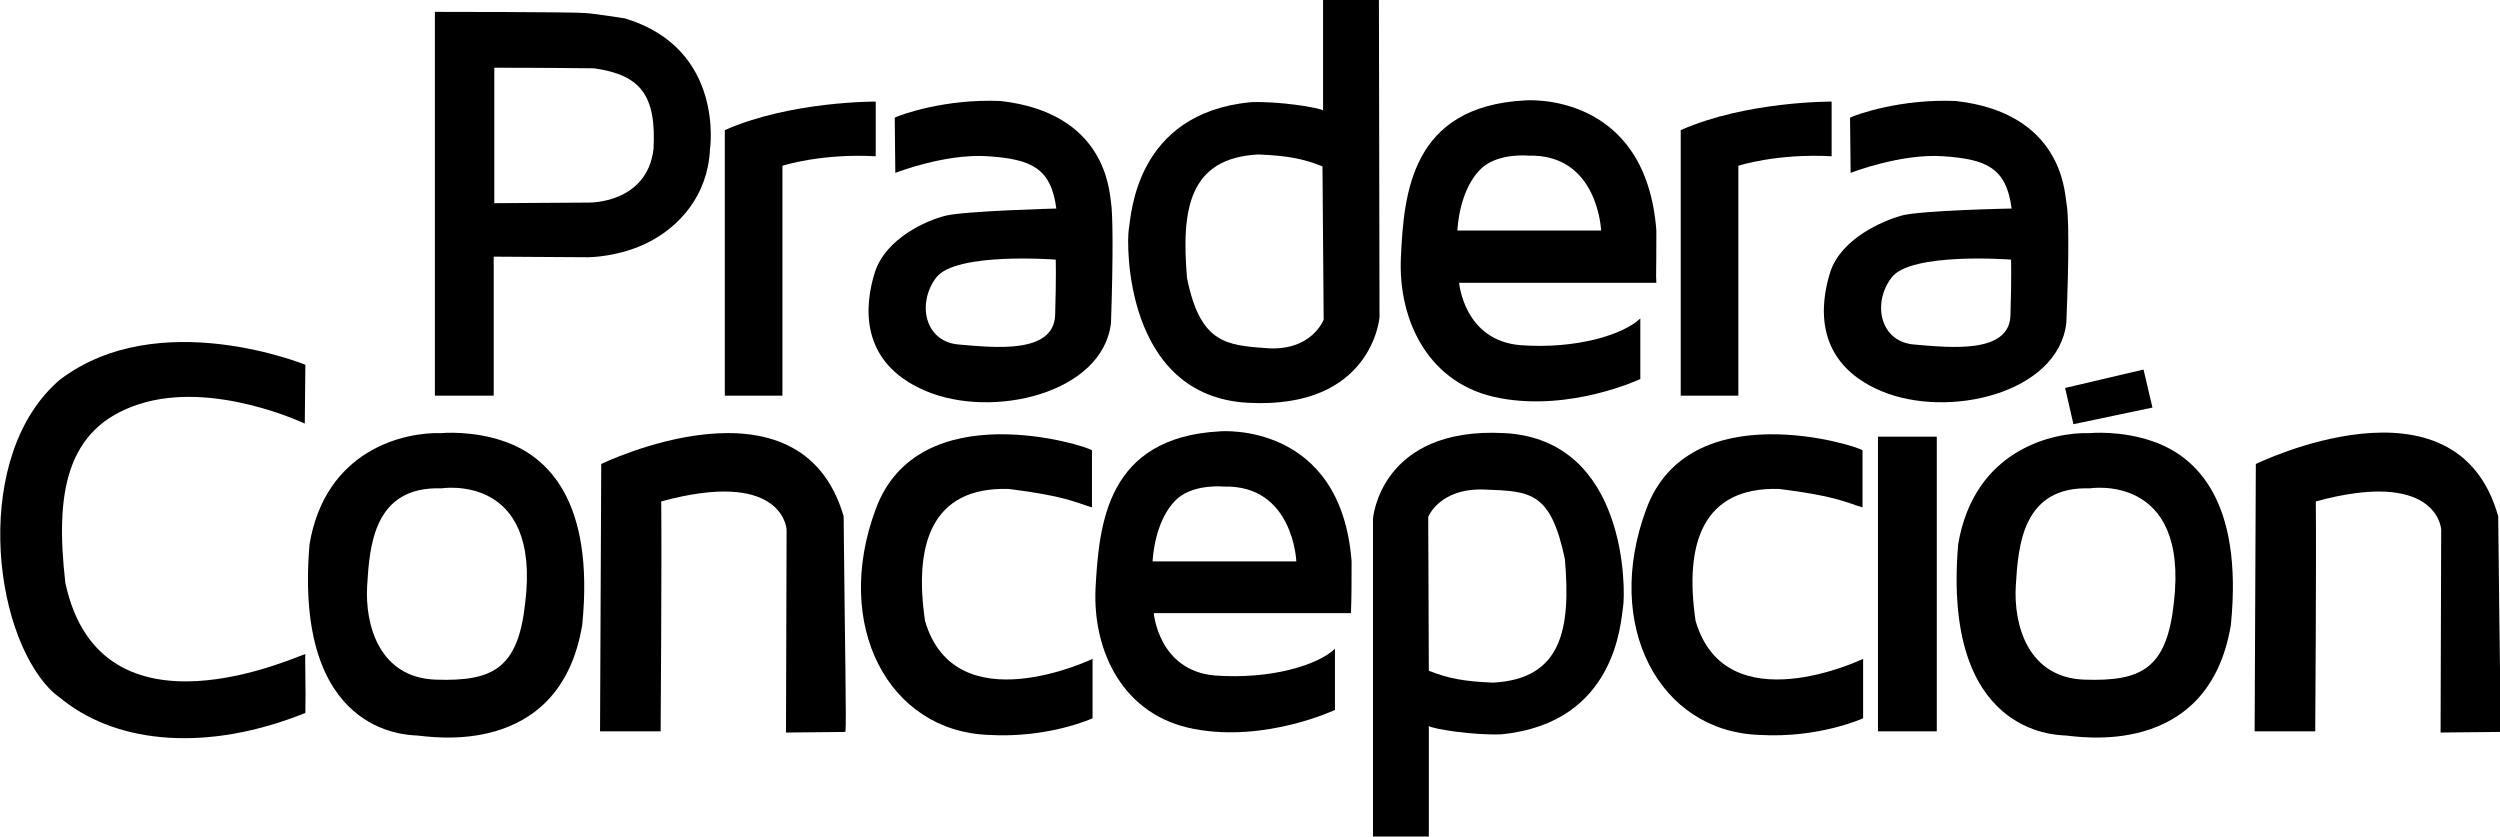
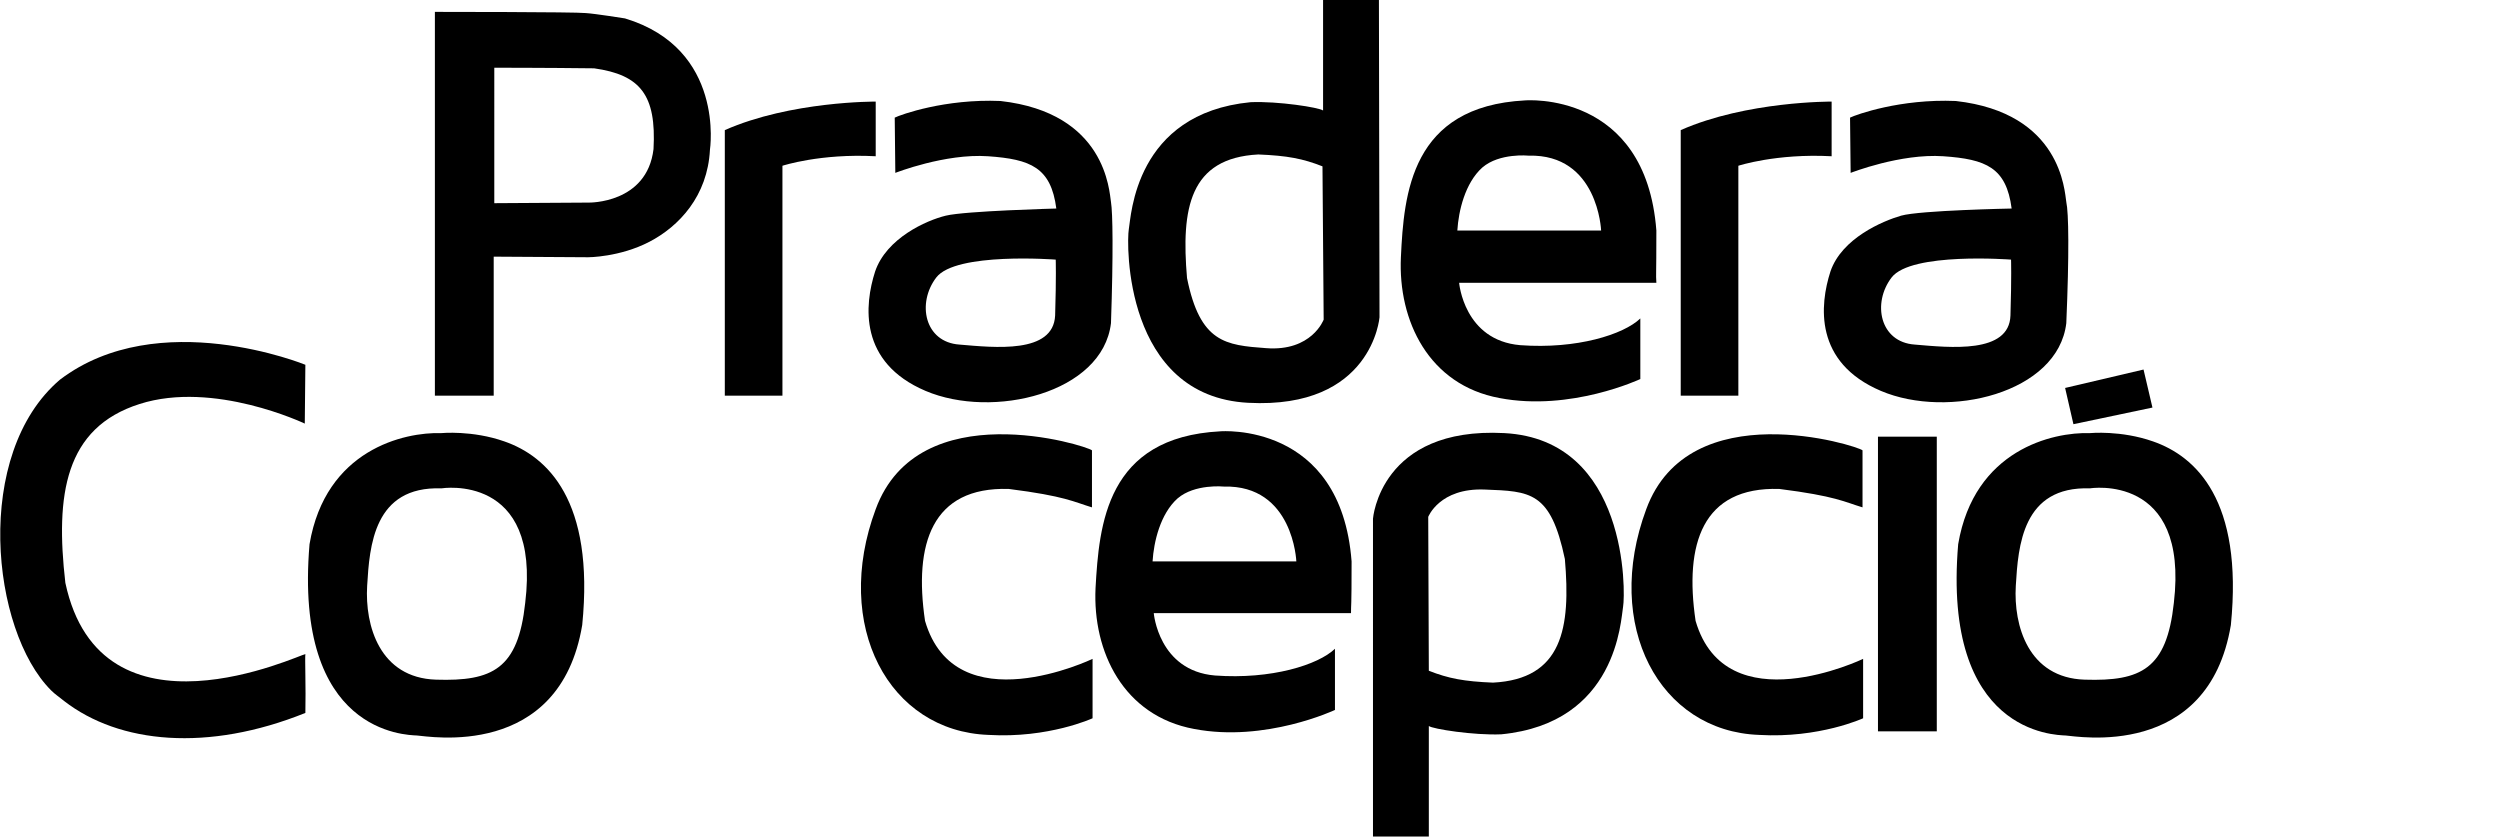
<svg xmlns="http://www.w3.org/2000/svg" id="Capa_1" x="0px" y="0px" viewBox="0 0 420.8 140.9" style="enable-background:new 0 0 420.8 140.9;" xml:space="preserve">
  <g>
    <path d="M105.2,3.1c0,0-5-0.8-6.6-0.9C97,2,73.2,2,73.2,2v64.6h9.9V43.2L99,43.3c0,0,5.3,0,10.3-2.6c5-2.6,9.8-7.7,10.2-15.5  C119.5,25.2,122.1,8.2,105.2,3.1 M110,25.1c-1.1,9.2-10.9,9-10.9,9l-15.9,0.1V11.4c0,0,8.7,0,16.8,0.1  C107.8,12.6,110.5,16,110,25.1" />
    <path d="M122,21.9v44.7l9.7,0l0-38.7c0,0,6.4-2.1,15.7-1.6v-9.2C147.4,17.1,133.1,17,122,21.9" />
    <path d="M282.9,21.9v44.7l9.7,0l0-38.7c0,0,6.4-2.1,15.7-1.6v-9.2C308.3,17.1,294,17,282.9,21.9" />
    <path d="M187,34c-0.3-1.8-0.8-15-18.6-17c-9.3-0.4-16.8,2.3-17.8,2.8l0.1,9.3c0,0,8.4-3.3,15.6-2.8c7.2,0.5,10.6,1.9,11.5,8.8  c0,0-15.3,0.4-18.6,1.2c-3.3,0.8-10,3.8-11.9,9.4c-1.8,5.6-2.8,15.3,8.5,20.1c11.3,4.8,29.8,0.4,31.2-11.4  C187.4,42.7,187.3,35.8,187,34 M177.6,53.1c-0.3,6.5-10.2,5.4-16.1,4.9c-5.9-0.4-7.2-7-3.9-11.3c3.3-4.3,20.1-3,20.1-3  S177.8,46.6,177.6,53.1" />
    <path d="M347.8,34c-0.3-1.8-0.8-15-18.6-17c-9.3-0.4-16.8,2.3-17.8,2.8l0.1,9.3c0,0,8.4-3.3,15.6-2.8c7.2,0.5,10.6,1.9,11.5,8.8  c0,0-15.4,0.3-18.6,1.2c-3.1,0.9-10,3.8-11.9,9.4c-1.8,5.6-2.8,15.3,8.5,20.1c11.3,4.8,29.8,0.4,31.2-11.4  C348.3,42.7,348.2,35.8,347.8,34 M338.4,53.1c-0.2,6.5-10.2,5.4-16.1,4.9c-5.9-0.4-7.2-7-3.9-11.3c3.3-4.3,20.1-3,20.1-3  S338.6,46.6,338.4,53.1" />
    <path d="M232.1,0h-9.4v18.6c-0.6-0.5-7.6-1.6-12.2-1.4C191,19.1,190.4,36.4,190,38.6c-0.4,2.3-0.8,28.1,20.1,29.2  c20.9,1.1,22.1-14.4,22.1-14.4L232.1,0z M213.1,58.6c-6.8-0.5-11.1-0.9-13.3-11.8c-1-11.7,0.4-20.2,12-20.8c4.9,0.2,7.5,0.7,10.8,2  l0.2,25.8C222.8,53.8,220.8,59.2,213.1,58.6" />
    <path d="M231.1,140.8l9.4,0l0-18.6c0.6,0.5,7.6,1.6,12.2,1.4c19.5-1.9,20.1-19.2,20.5-21.5c0.4-2.3,0.9-28.1-20-29.2  c-20.9-1.1-22.1,14.4-22.1,14.4L231.1,140.8z M249.9,82.4c7.7,0.3,11.1,0.3,13.5,11.7c1,11.6-0.4,20.2-12.1,20.8  c-4.9-0.2-7.5-0.7-10.8-2L240.4,87C240.4,87,242.3,82.1,249.9,82.4" />
    <path d="M278.8,38.8c-1.8-23.6-22.1-21.9-22.1-21.9c-19.2,1-20.4,15.7-20.9,26.4c-0.5,10.7,4.7,21.5,16.6,23.7  c12,2.3,23.7-3.2,23.7-3.2V53.6c-2.8,2.7-10.7,5.2-20.2,4.5c-9.5-0.8-10.3-10.5-10.3-10.5h33.2C278.7,45.8,278.8,47.1,278.8,38.8   M245.3,38.8c0.2-3.3,1.3-8,4.2-10.6c2.9-2.5,7.8-2,7.8-2c11.7-0.3,12.2,12.6,12.2,12.6H245.3z" />
    <path d="M227.5,94.5c-1.8-23.6-22.1-21.9-22.1-21.9c-19.2,1-20.4,15.7-21,26.4c-0.5,10.7,4.7,21.5,16.6,23.7  c12,2.3,23.7-3.2,23.7-3.2v-10.3c-2.8,2.7-10.7,5.2-20.2,4.5c-9.5-0.8-10.3-10.5-10.3-10.5h33.2  C227.4,101.5,227.5,102.8,227.5,94.5 M194,94.5c0.2-3.3,1.3-8,4.2-10.6c2.9-2.5,7.8-2,7.8-2c11.7-0.3,12.2,12.6,12.2,12.6H194z" />
    <path d="M51.3,71.3l0.1-9.9c0,0-24.7-10.1-41.3,2.5c-14.7,12.5-11.6,42.2-1.5,52.3c0.7,0.7,1.1,0.9,2.2,1.8  c9.3,7.2,24.2,8.6,40.6,2c0.1-4.2-0.1-9.2,0-9.9c-0.8,0-34.4,16.1-40.4-12C9.3,83.3,10.9,72,23.5,68C36,64,51.3,71.3,51.3,71.3" />
    <path d="M84.9,74.3c-5.4-1.9-10.6-1.4-10.6-1.4c-6.3-0.2-19.5,2.8-22.2,18.7c-2.7,31.9,16.3,32.1,18.1,32.2  c1.8,0.1,24,4.2,27.8-18.6C100.1,84.2,92.1,76.8,84.9,74.3 M88.4,101.5c-1.2,11.1-5.5,13.2-15,12.9c-9.5-0.3-12-9.1-11.6-15.8  c0.4-6.7,1.1-16.8,12.5-16.4C74.3,82.2,91.1,79.5,88.4,101.5" />
    <path d="M362.4,74.3c-5.4-1.9-10.6-1.4-10.6-1.4c-6.3-0.2-19.5,2.8-22.2,18.7c-2.7,31.9,16.3,32.1,18.1,32.2  c1.8,0.1,24,4.2,27.8-18.6C377.6,84.2,369.6,76.8,362.4,74.3 M365.9,101.5c-1.2,11.1-5.5,13.2-15,12.9c-9.5-0.3-12-9.1-11.6-15.8  c0.4-6.7,1.1-16.8,12.5-16.4C351.7,82.2,368.5,79.5,365.9,101.5" />
-     <path d="M101.2,78.1c0,0,33.5-16.3,40.8,8.8c0.2,21.6,0.5,34.8,0.3,36.3l-10,0.1c0,0,0.1-33.2,0.1-34.1c0-0.8-1.3-10.2-21.1-4.8  c0.1,11.3-0.1,37.5-0.1,38.7H101L101.2,78.1z" />
-     <path d="M379.7,78.1c0,0,33.7-16.5,40.8,8.8c0.2,21.6,0.5,34.8,0.3,36.3l-10,0.1c0,0,0.1-33.2,0.1-34.1c0-0.8-1.3-10.2-21.1-4.8  c0.1,11.3-0.1,37.5-0.1,38.7h-10.2L379.7,78.1z" />
    <path d="M183.8,85.4v-9.6c-0.9-0.8-29.2-9.7-36.4,9.9c-7.3,19.6,2.2,37.4,19,38c10.1,0.6,17.5-2.8,17.5-2.8v-10  c0,0-23.1,11.1-28.2-6.4c-1.9-12.9,1.1-22.6,14.1-22.2C179.3,83.5,180.8,84.5,183.8,85.4" />
    <path d="M313.5,85.4v-9.6c-0.9-0.8-29.2-9.7-36.4,9.9c-7.3,19.6,2.2,37.4,19,38c10.1,0.6,17.5-2.8,17.5-2.8v-10  c0,0-23.1,11.1-28.2-6.4c-1.9-12.9,1.1-22.6,14.1-22.2C309,83.5,310.5,84.5,313.5,85.4" />
    <rect x="316.1" y="73.5" width="9.9" height="49.6" />
    <polygon points="349,71.4 347.6,65.3 360.8,62.2 362.3,68.6  " />
  </g>
</svg>